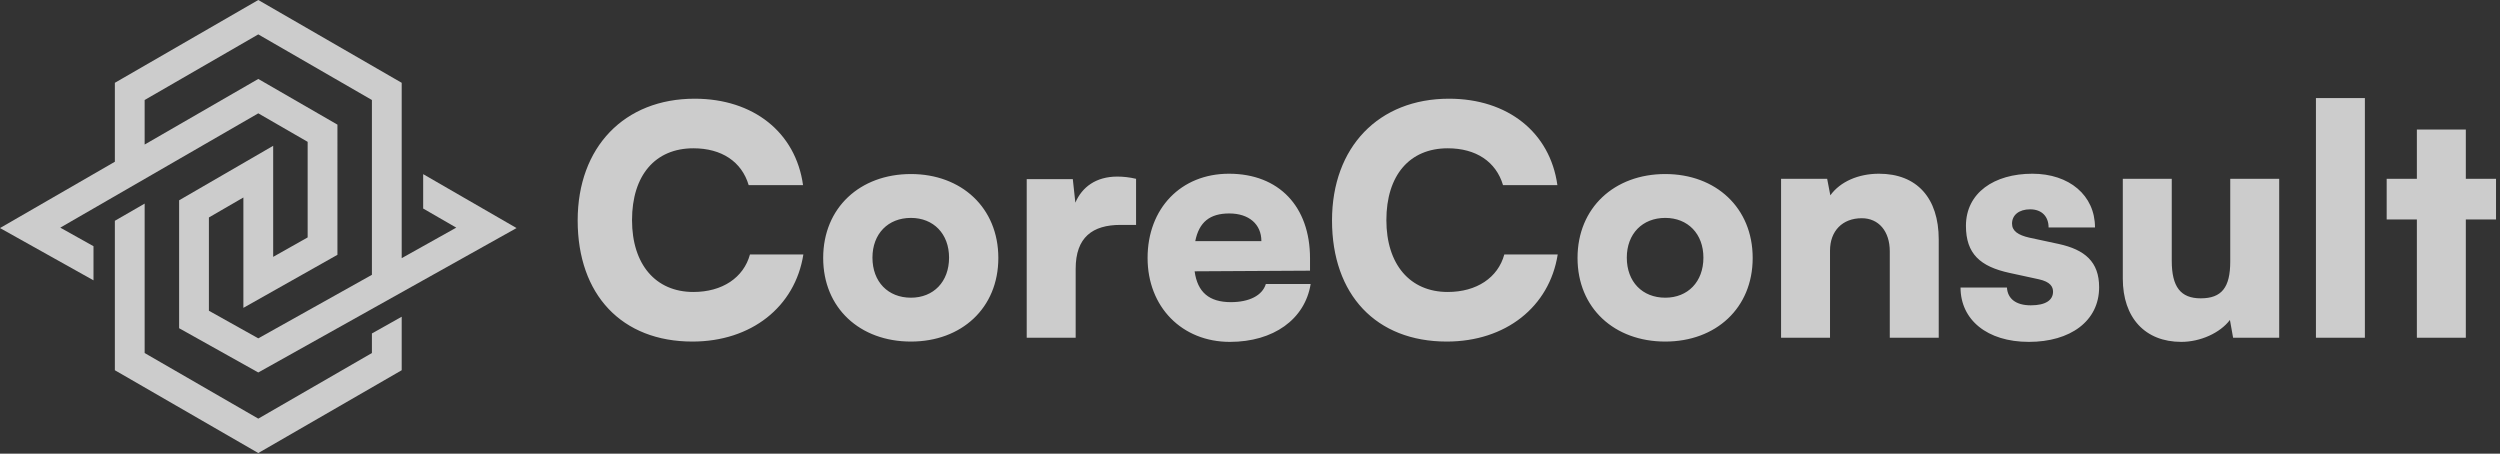
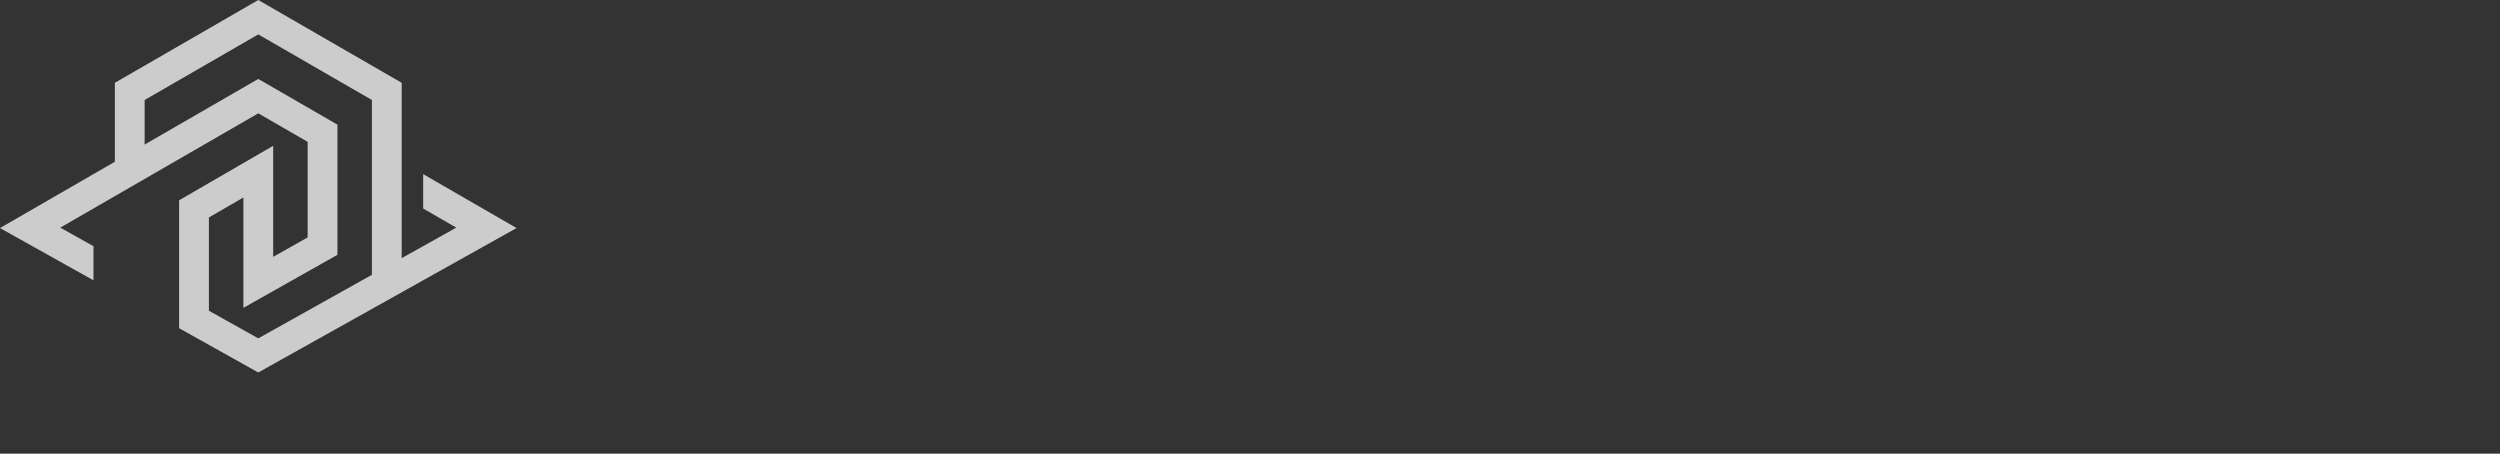
<svg xmlns="http://www.w3.org/2000/svg" width="755" height="137" viewBox="0 0 755 137" fill="none">
  <rect x="0" y="0" width="755" height="137" fill="#333333" stroke="none" />
-   <path d="M112.317 100.704V106.616L78 126.43L43.684 106.616V61.485L34.687 66.678V111.811L78 136.818L121.313 111.811V95.649L112.317 100.704Z" fill="white" fill-opacity="0.749" />
  <path d="M28.236 74.354L18.21 68.747L78 34.228L92.911 42.836L92.909 71.699L82.499 77.571V44.031L54.093 60.489V99.122L78 112.488L156 68.874L127.797 52.591V62.979L137.79 68.748L121.313 77.962V25.006L78 0L34.687 25.006V48.848L0 68.874L28.236 84.662V74.354ZM43.684 30.2L78 10.387L112.317 30.2V82.992L78 102.18L63.089 93.843V65.674L73.502 59.641V92.972L101.906 76.953L101.907 37.641L78 23.84L43.683 43.652V30.2H43.684Z" fill="white" fill-opacity="0.749" />
-   <path d="M209.112 103.152C187.8 103.152 174.456 89.04 174.456 66.576C174.456 44.4 188.568 29.808 209.784 29.808C227.544 29.808 240.312 39.984 242.52 55.92H226.104C223.992 48.816 217.944 44.784 209.4 44.784C197.88 44.784 190.872 52.944 190.872 66.48C190.872 79.824 197.976 88.176 209.4 88.176C218.136 88.176 224.568 83.856 226.488 76.848H242.616C240.12 92.688 226.872 103.152 209.112 103.152ZM248.601 77.904C248.601 62.736 259.737 52.56 275.097 52.56C290.361 52.56 301.497 62.736 301.497 77.904C301.497 93.072 290.361 103.152 275.097 103.152C259.737 103.152 248.601 93.072 248.601 77.904ZM263.481 77.808C263.481 85.104 268.185 89.904 275.097 89.904C281.913 89.904 286.617 85.104 286.617 77.808C286.617 70.608 281.913 65.808 275.097 65.808C268.185 65.808 263.481 70.608 263.481 77.808ZM343.092 54V67.92H338.388C329.94 67.92 324.852 71.664 324.852 81.168V102H310.068V54.096H323.988L324.756 61.2C326.772 56.496 330.996 53.328 337.428 53.328C339.156 53.328 341.076 53.52 343.092 54ZM371.434 103.248C356.938 103.248 346.57 92.688 346.57 77.904C346.57 62.928 356.65 52.464 371.146 52.464C386.218 52.464 395.626 62.352 395.626 78V81.744L360.778 81.936C361.642 88.272 365.194 91.248 371.722 91.248C377.29 91.248 381.226 89.232 382.282 85.776H395.818C394.09 96.432 384.586 103.248 371.434 103.248ZM371.242 64.464C365.386 64.464 362.122 67.056 360.97 72.816H380.938C380.938 67.728 377.194 64.464 371.242 64.464ZM436.925 103.152C415.613 103.152 402.269 89.04 402.269 66.576C402.269 44.4 416.381 29.808 437.597 29.808C455.357 29.808 468.125 39.984 470.333 55.92H453.917C451.805 48.816 445.757 44.784 437.213 44.784C425.693 44.784 418.685 52.944 418.685 66.48C418.685 79.824 425.789 88.176 437.213 88.176C445.949 88.176 452.381 83.856 454.301 76.848H470.429C467.933 92.688 454.685 103.152 436.925 103.152ZM476.414 77.904C476.414 62.736 487.549 52.56 502.91 52.56C518.174 52.56 529.31 62.736 529.31 77.904C529.31 93.072 518.174 103.152 502.91 103.152C487.549 103.152 476.414 93.072 476.414 77.904ZM491.294 77.808C491.294 85.104 495.998 89.904 502.91 89.904C509.726 89.904 514.43 85.104 514.43 77.808C514.43 70.608 509.726 65.808 502.91 65.808C495.998 65.808 491.294 70.608 491.294 77.808ZM552.665 102H537.881V54H551.801L552.761 58.992C555.737 54.864 561.209 52.464 567.449 52.464C578.873 52.464 585.497 59.76 585.497 72.336V102H570.713V75.888C570.713 69.84 567.353 65.904 562.265 65.904C556.409 65.904 552.665 69.744 552.665 75.696V102ZM592.081 86.832H606.097C606.289 90.192 608.785 92.208 613.297 92.208C617.905 92.208 620.017 90.576 620.017 88.08C620.017 86.64 619.249 85.104 615.697 84.336L606.865 82.416C598.033 80.496 593.713 76.656 593.713 68.208C593.713 58.224 602.257 52.464 613.777 52.464C624.913 52.464 632.689 58.992 632.689 68.688H618.673C618.673 65.424 616.657 63.216 613.105 63.216C609.745 63.216 607.633 64.944 607.633 67.536C607.633 69.744 609.457 70.992 612.817 71.76L621.745 73.68C629.617 75.408 633.937 79.056 633.937 86.736C633.937 97.008 625.201 103.248 612.721 103.248C600.049 103.248 592.081 96.528 592.081 86.832ZM673.534 54H688.318V102H674.398L673.438 96.624C670.462 100.56 664.51 103.248 658.75 103.248C647.806 103.248 641.086 95.952 641.086 84.144V54H655.87V78.768C655.87 86.64 658.558 90.096 664.606 90.096C670.942 90.096 673.534 86.832 673.534 78.96V54ZM714.196 102H699.412V29.616H714.196V102ZM744.679 102H729.895V66.288H720.775V54H729.895V39.12H744.679V54H753.799V66.288H744.679V102Z" fill="white" fill-opacity="0.749" />
</svg>